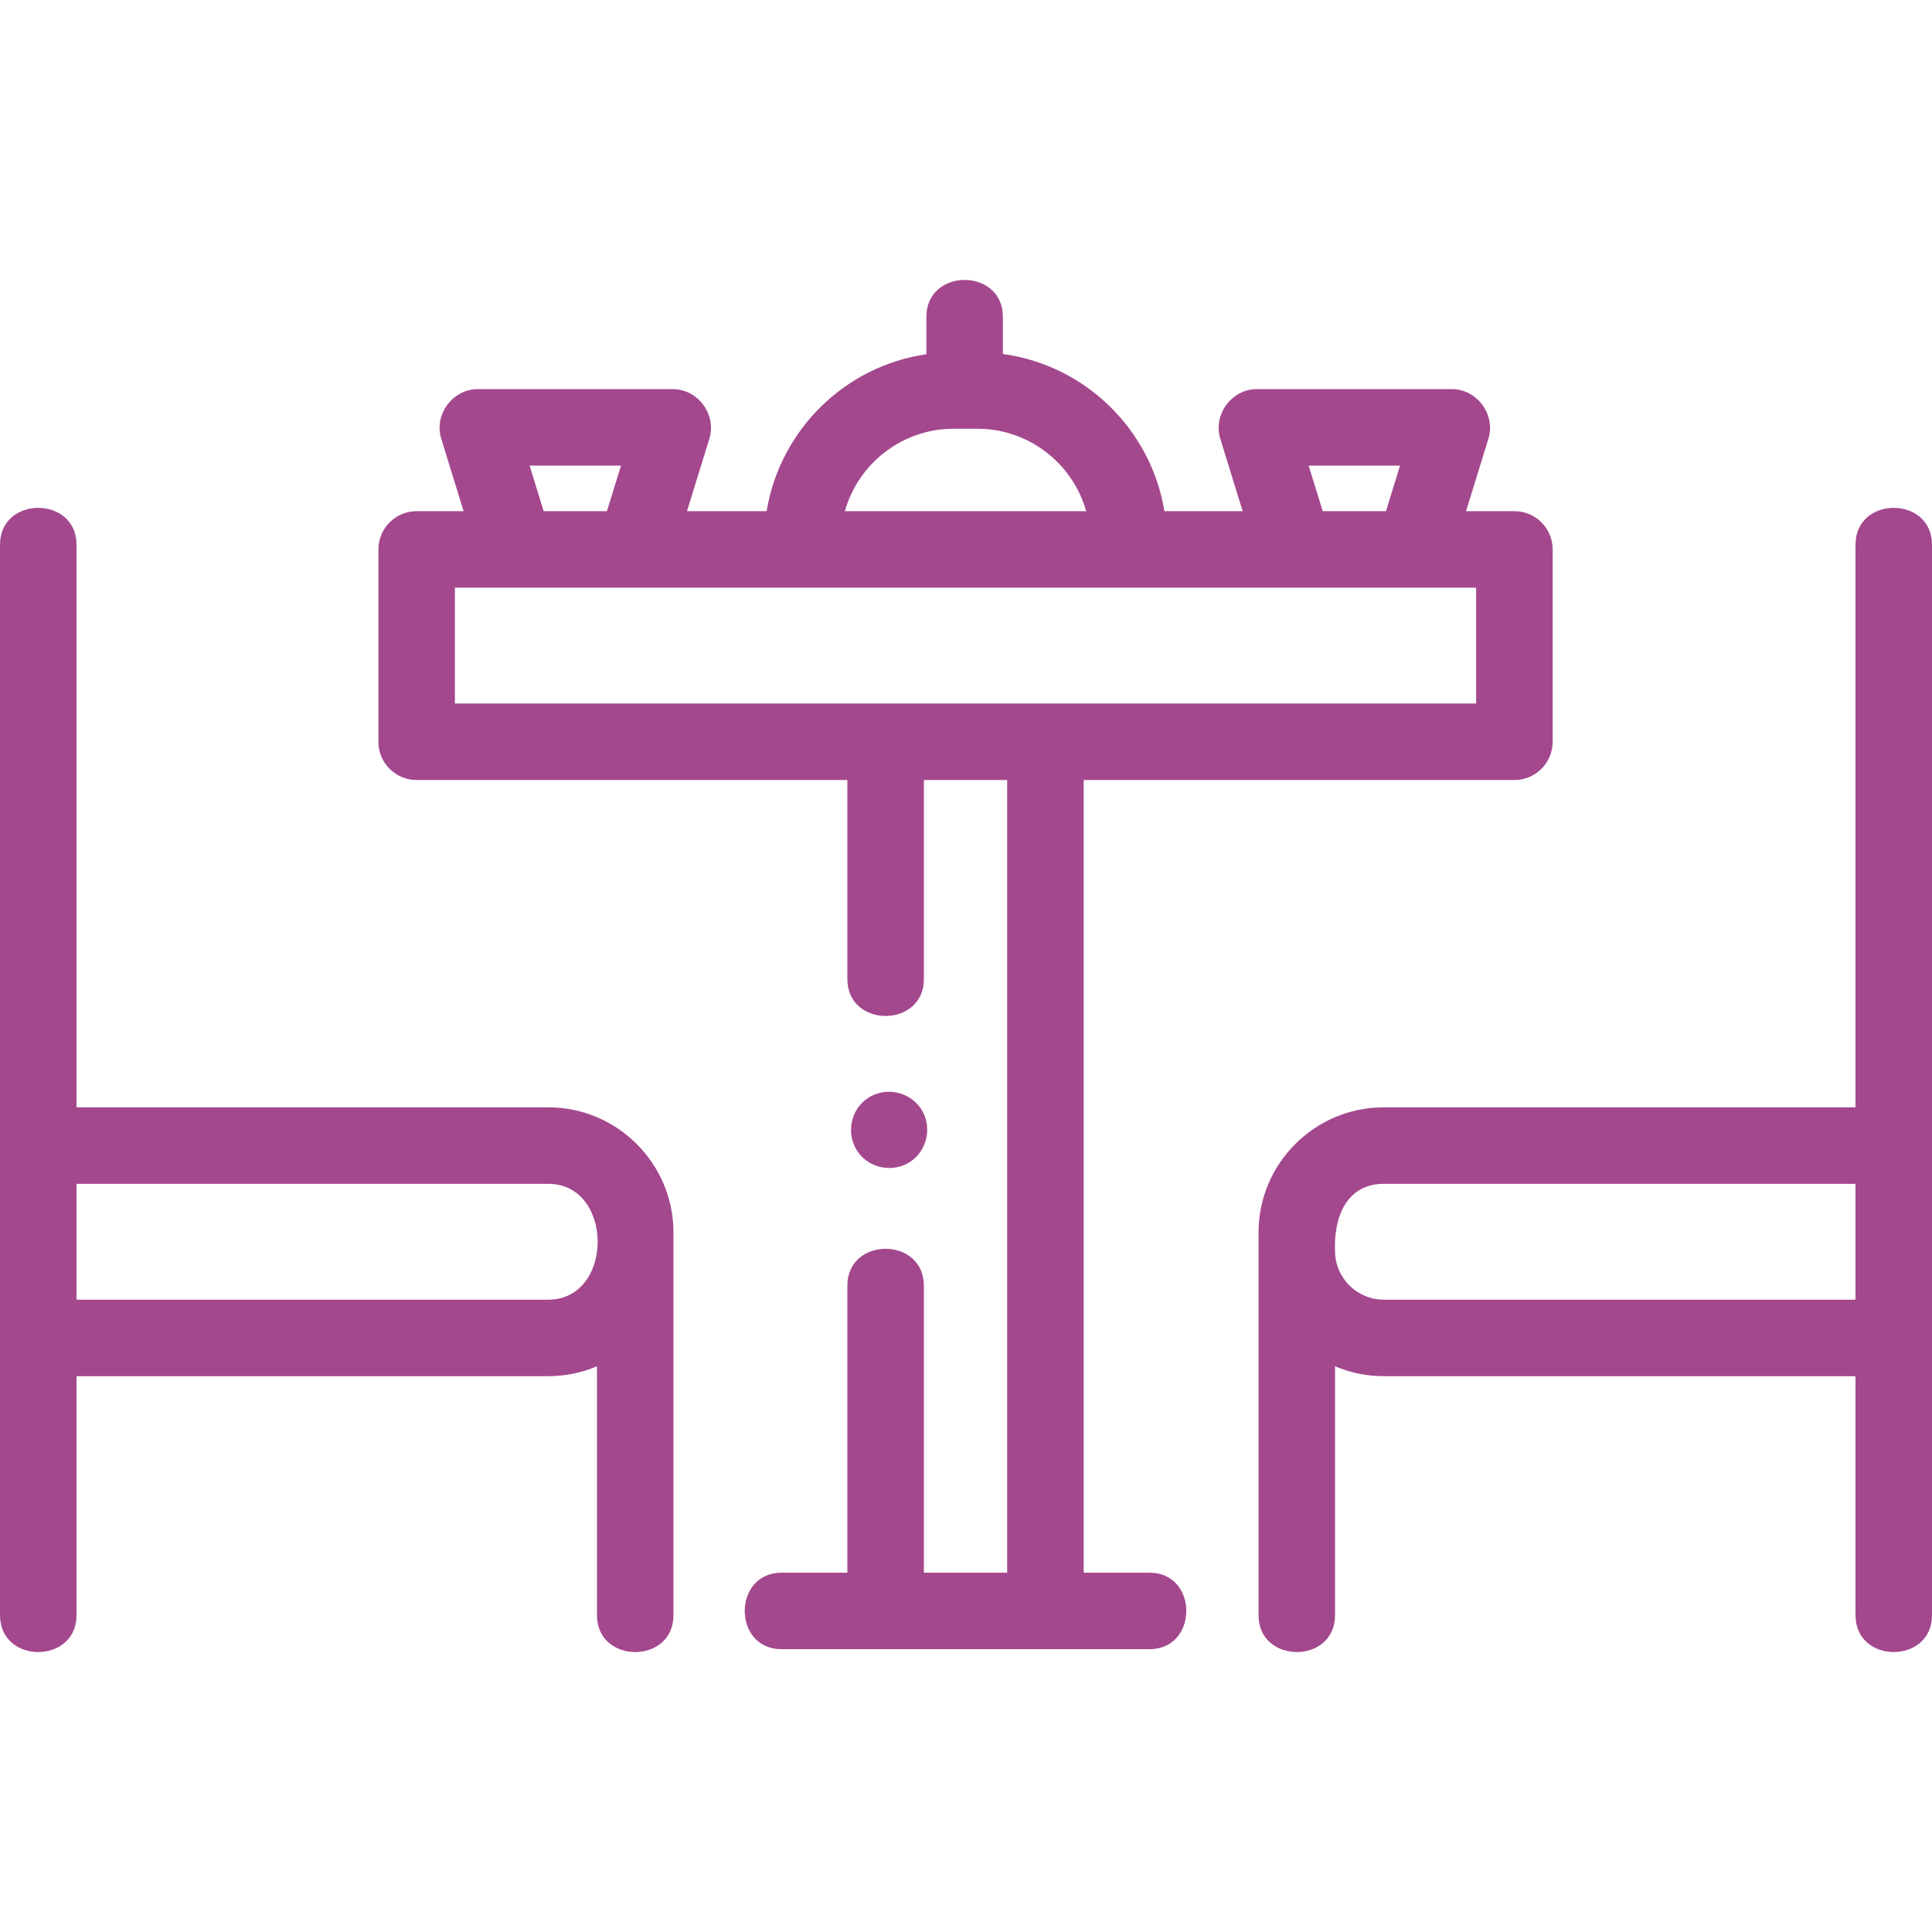
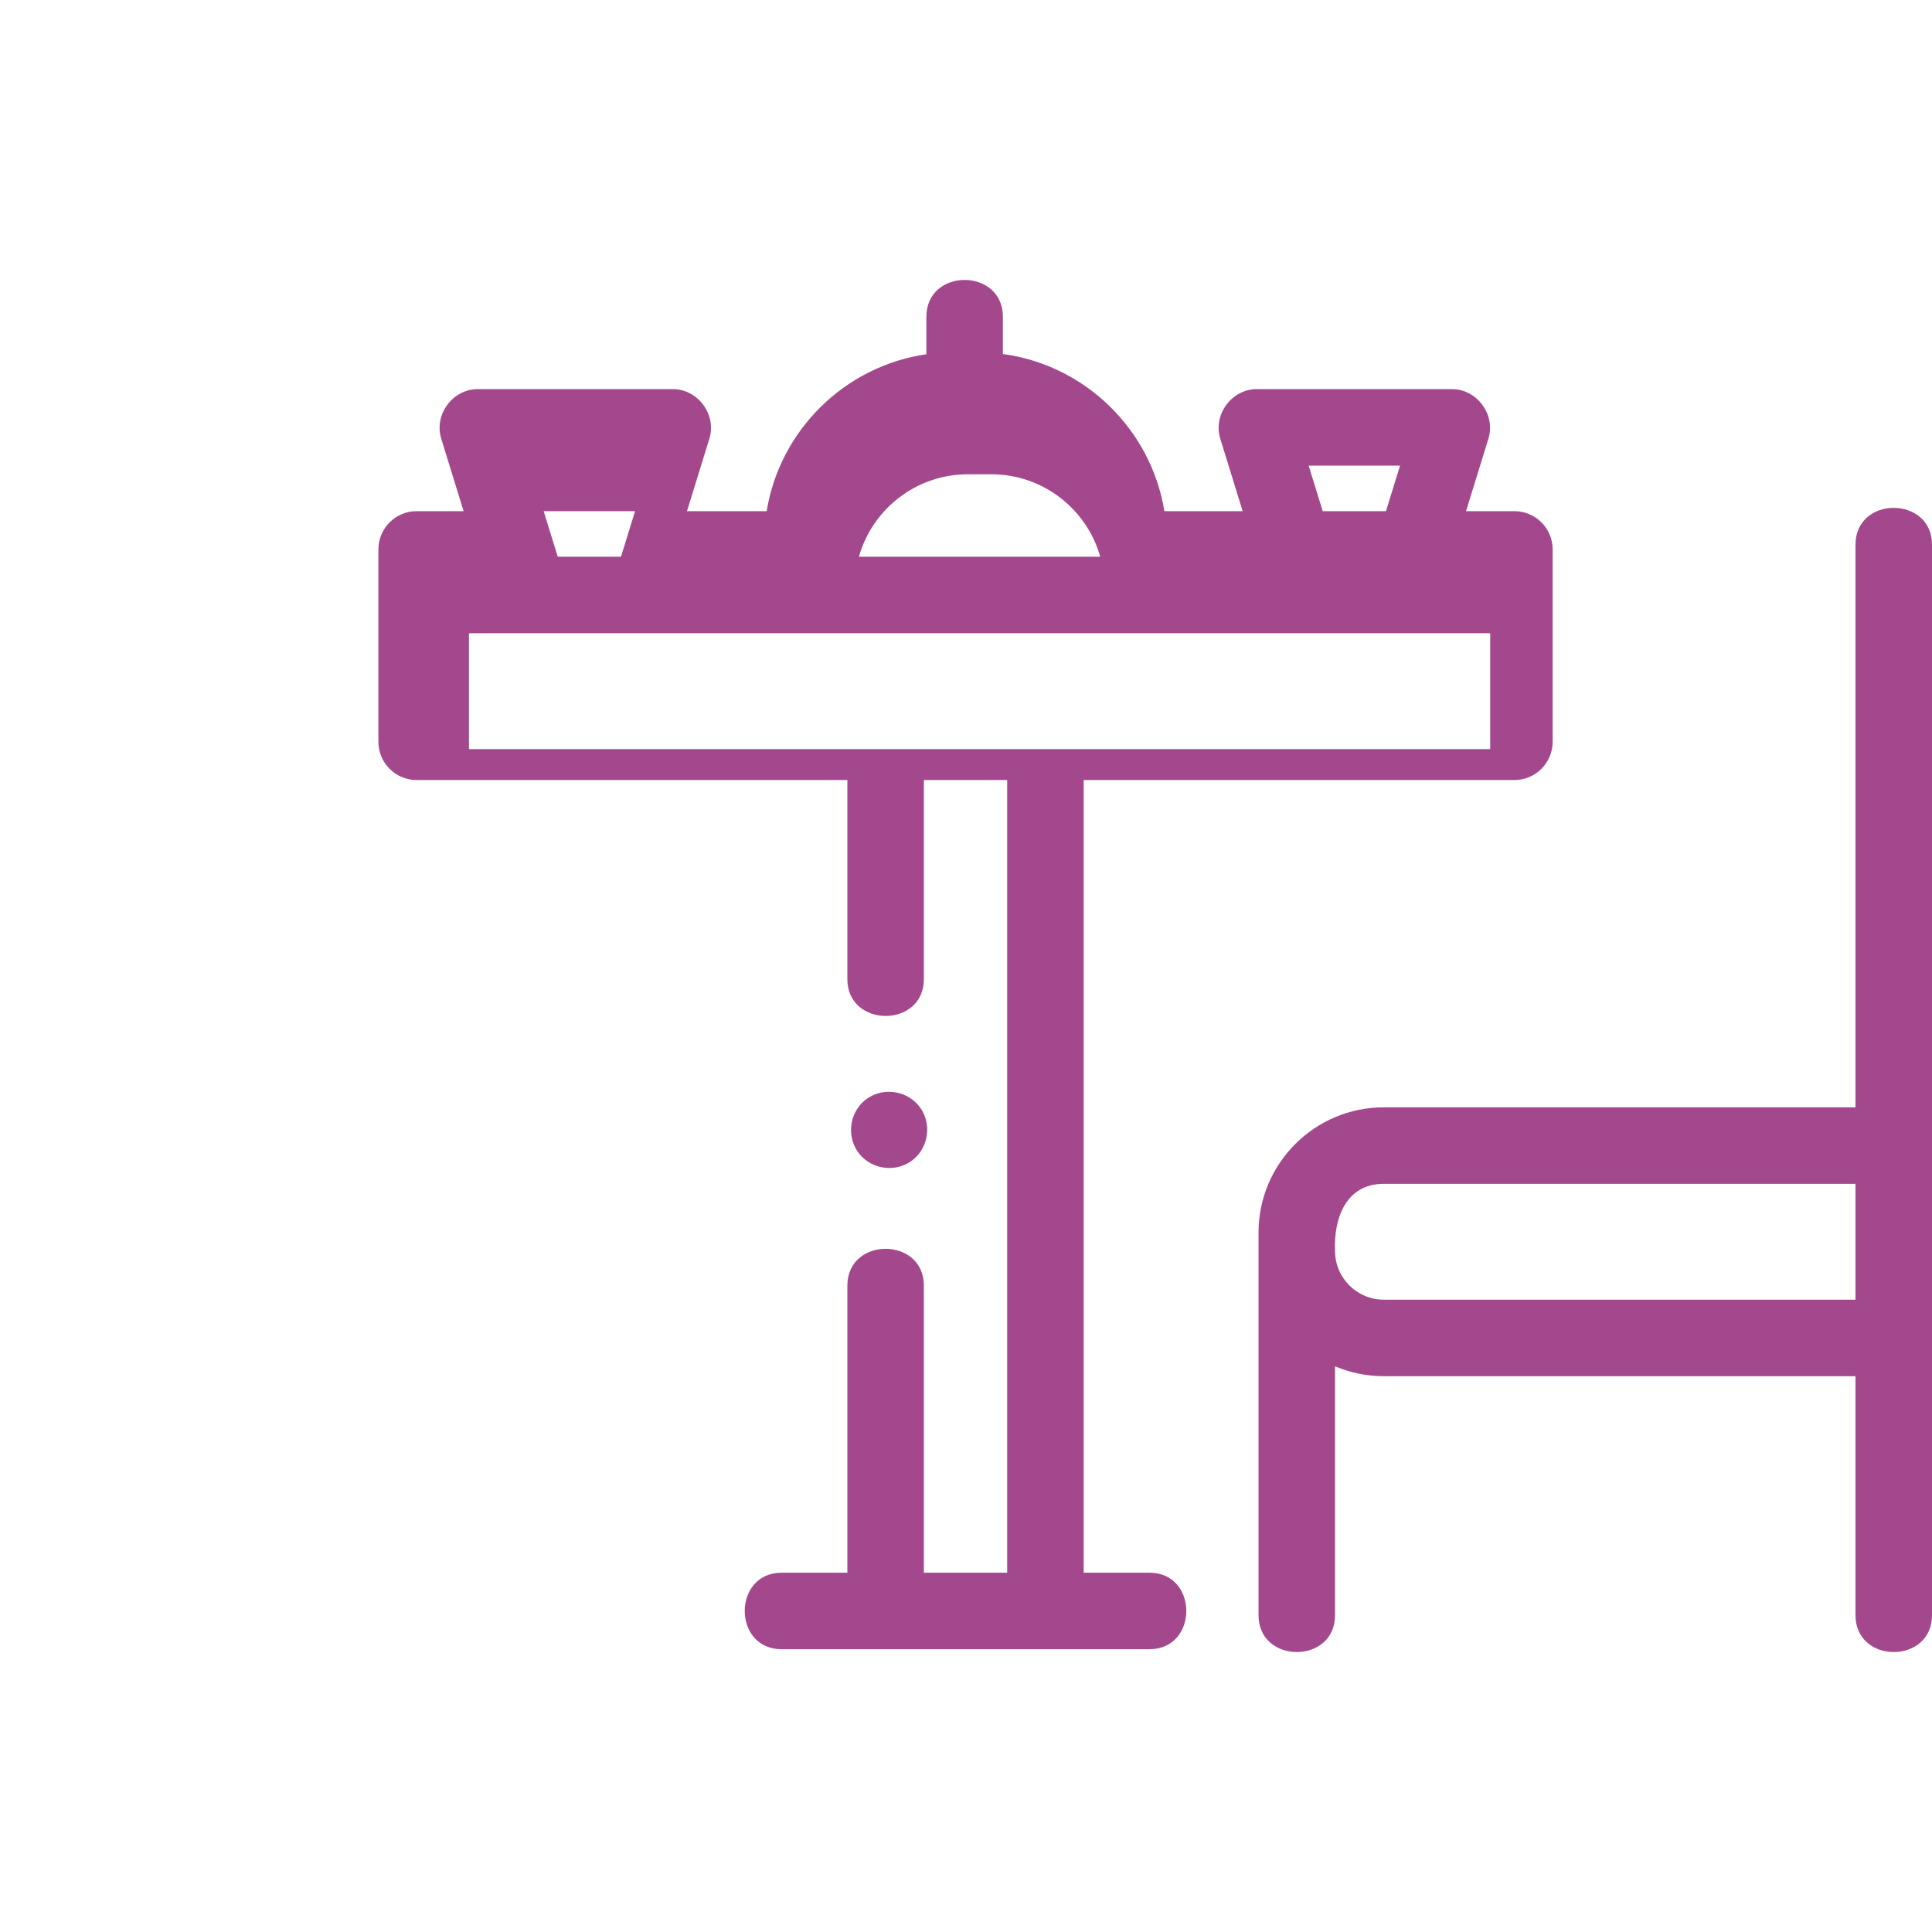
<svg xmlns="http://www.w3.org/2000/svg" id="Capa_1" enable-background="new 0 0 505.08 505.08" height="512px" viewBox="0 0 505.08 505.08" width="512px">
  <g>
    <g>
      <path d="m505.08 142.404c0-12.84-20-12.859-20 0v147.081h-123.319c-18.055 0-32.744 14.689-32.744 32.744v100.028c0 12.84 20 12.859 20 0v-65.067c3.919 1.662 8.226 2.582 12.744 2.582h123.319v62.484c0 12.84 20 12.859 20 0zm-156.063 184.625c-.38-8.303 2.715-17.544 12.744-17.544h123.319v30.288h-123.319c-7.027-.001-12.744-5.717-12.744-12.744z" data-original="#000000" class="active-path" data-old_color="#000000" fill="#A4488E" />
-       <path d="m0 422.257c0 12.84 20 12.859 20 0v-62.484h123.319c4.518 0 8.825-.92 12.744-2.582v65.066c0 12.84 20 12.859 20 0 0-33.343 0-66.686 0-100.028 0-18.055-14.689-32.744-32.744-32.744h-123.319v-147.081c0-12.84-20-12.859-20 0zm143.319-82.485h-123.319v-30.288h123.319c17.236.001 17.236 30.288 0 30.288z" data-original="#000000" class="active-path" data-old_color="#000000" fill="#A4488E" />
-       <path d="m300.499 431.149c12.84 0 12.859-20 0-20h-17.193v-207.228h112.601c5.523 0 10-4.477 10-10v-50.288c0-5.523-4.477-10-10-10h-12.643l5.853-18.96c1.934-6.265-2.969-12.95-9.555-12.95h-50.995c-6.557 0-11.498 6.656-9.555 12.95l5.853 18.96h-20.457c-3.49-21.362-20.679-38.167-42.224-41.086v-9.725c0-12.84-20-12.859-20 0v9.784c-21.328 3.096-38.293 19.819-41.758 41.027h-20.826l5.853-18.96c1.934-6.265-2.969-12.95-9.555-12.95h-50.995c-6.557 0-11.498 6.656-9.555 12.95l5.853 18.96h-12.276c-5.523 0-10 4.477-10 10v50.288c0 5.523 4.477 10 10 10h112.601v52.044c0 12.84 20 12.859 20 0v-52.044h21.78v207.228h-21.78v-75.04c0-12.84-20-12.859-20 0v75.04h-17.193c-12.84 0-12.859 20 0 20zm41.62-309.425h23.89l-3.677 11.91h-16.537zm-92.786-9.64h6.165c13.526 0 24.959 9.129 28.462 21.55h-63.089c3.503-12.421 14.937-21.55 28.462-21.55zm-110.877 9.64h23.89l-3.677 11.91h-16.537zm-19.531 62.197v-30.288h266.981v30.288z" data-original="#000000" class="active-path" data-old_color="#000000" fill="#A4488E" />
+       <path d="m300.499 431.149c12.84 0 12.859-20 0-20h-17.193v-207.228h112.601c5.523 0 10-4.477 10-10v-50.288c0-5.523-4.477-10-10-10h-12.643l5.853-18.96c1.934-6.265-2.969-12.95-9.555-12.95h-50.995c-6.557 0-11.498 6.656-9.555 12.95l5.853 18.96h-20.457c-3.49-21.362-20.679-38.167-42.224-41.086v-9.725c0-12.84-20-12.859-20 0v9.784c-21.328 3.096-38.293 19.819-41.758 41.027h-20.826l5.853-18.96c1.934-6.265-2.969-12.95-9.555-12.95h-50.995c-6.557 0-11.498 6.656-9.555 12.95l5.853 18.96h-12.276c-5.523 0-10 4.477-10 10v50.288c0 5.523 4.477 10 10 10h112.601v52.044c0 12.84 20 12.859 20 0v-52.044h21.78v207.228h-21.78v-75.04c0-12.84-20-12.859-20 0v75.04h-17.193c-12.84 0-12.859 20 0 20zm41.62-309.425h23.89l-3.677 11.91h-16.537m-92.786-9.64h6.165c13.526 0 24.959 9.129 28.462 21.55h-63.089c3.503-12.421 14.937-21.55 28.462-21.55zm-110.877 9.64h23.89l-3.677 11.91h-16.537zm-19.531 62.197v-30.288h266.981v30.288z" data-original="#000000" class="active-path" data-old_color="#000000" fill="#A4488E" />
      <path d="m224.124 300.941c3.025 4.539 9.337 5.771 13.87 2.76 4.535-3.013 5.772-9.349 2.76-13.87-3.023-4.537-9.34-5.772-13.87-2.76-4.568 3.036-5.736 9.32-2.76 13.87z" data-original="#000000" class="active-path" data-old_color="#000000" fill="#A4488E" />
    </g>
  </g>
</svg>